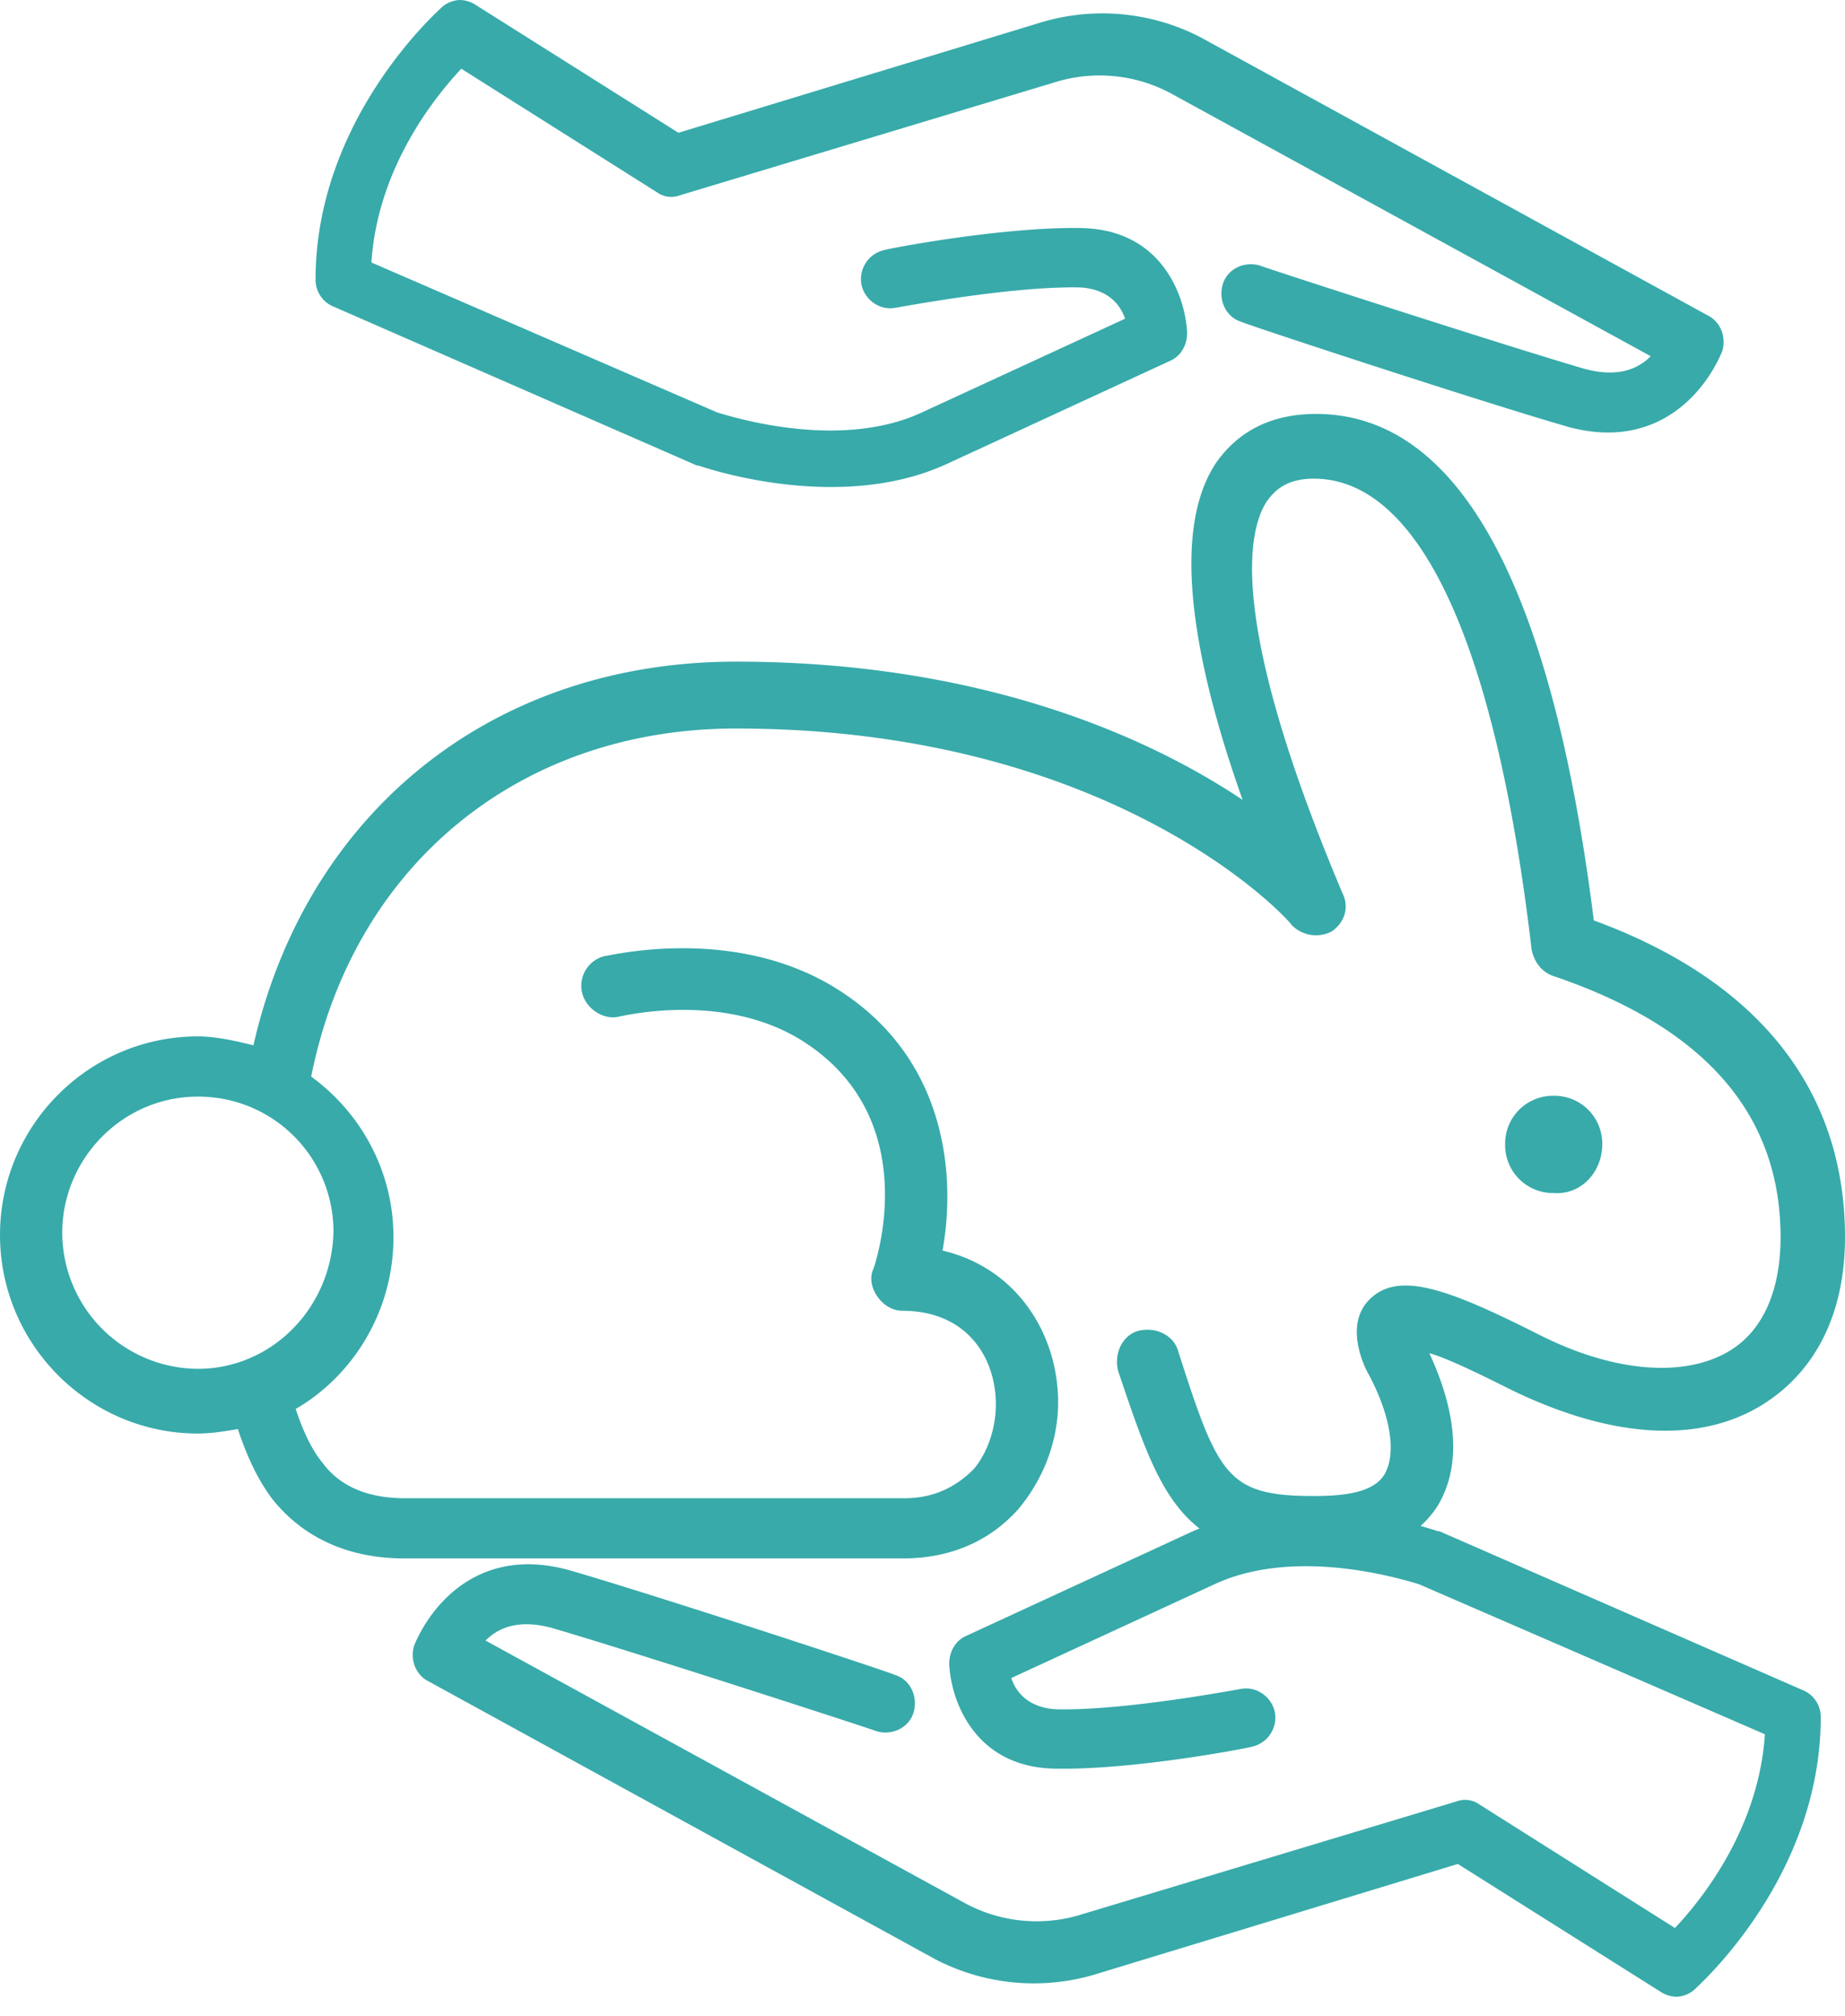
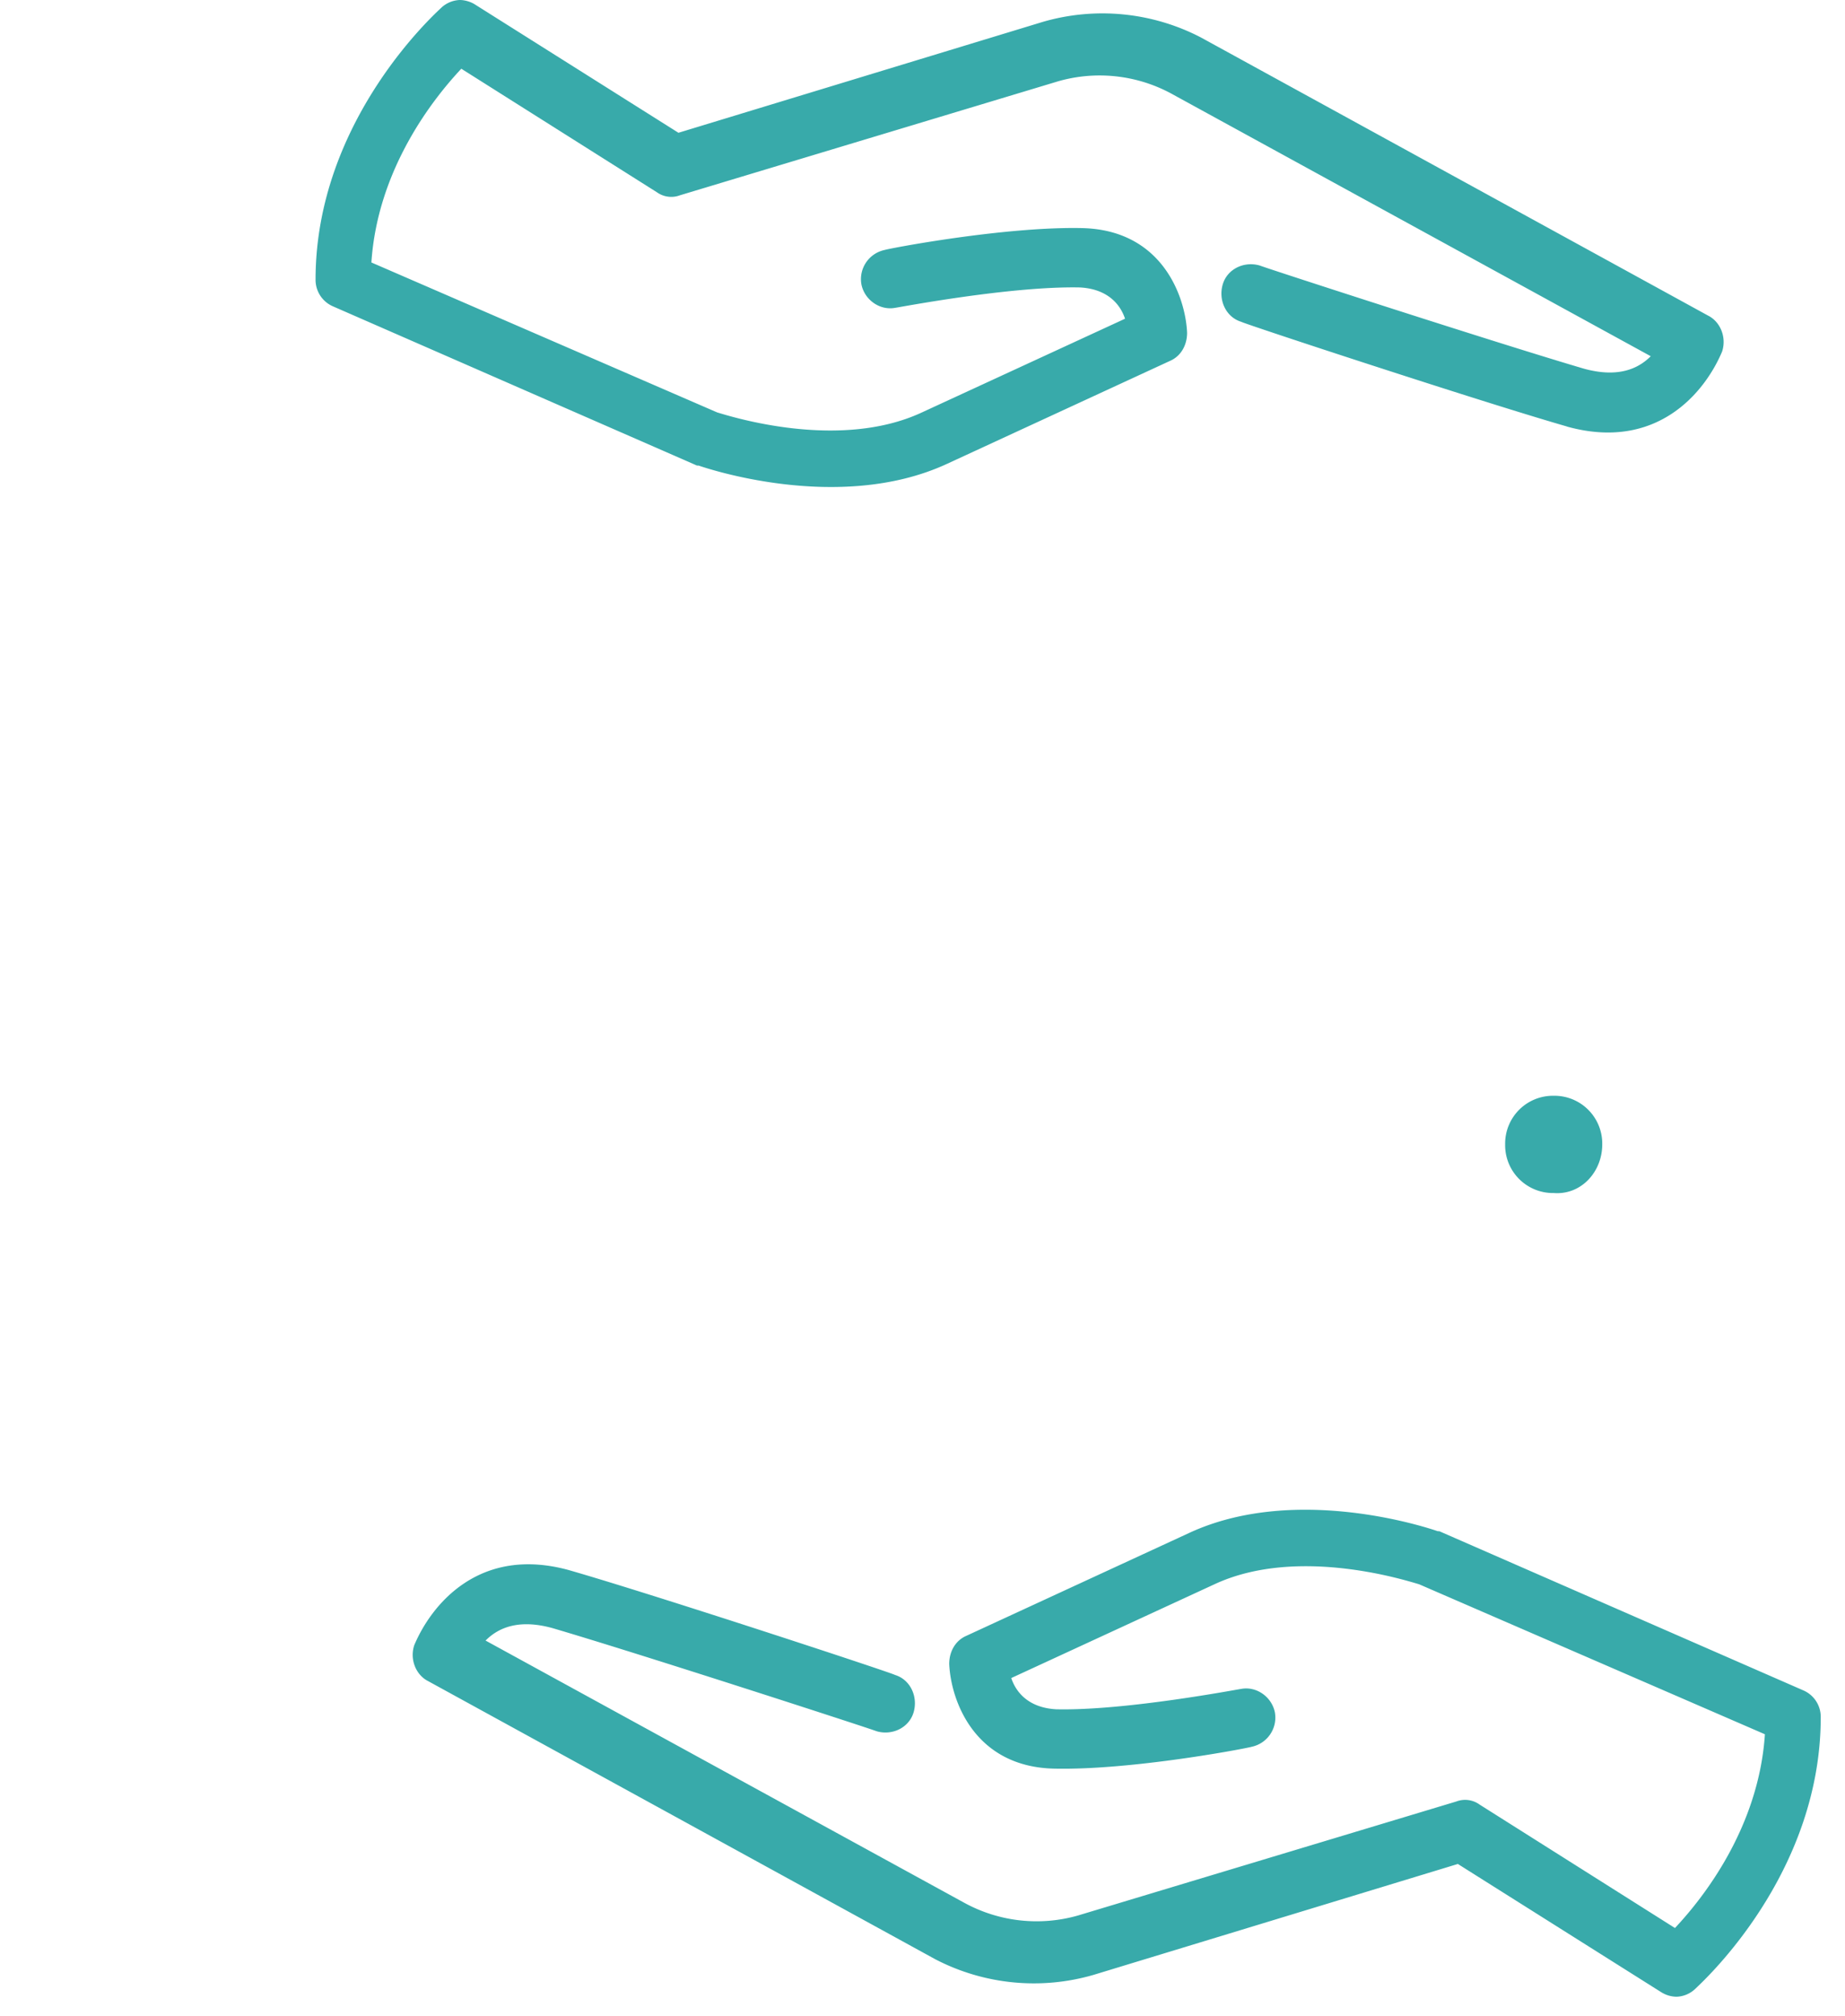
<svg xmlns="http://www.w3.org/2000/svg" width="54" height="59" viewBox="0 0 54 59">
  <title>
        ico1
    </title>
  <g fill="none" fill-rule="evenodd">
-     <path d="M-8-6h70v70H-8z" />
    <g fill="#38AAAA">
-       <path d="M5.79 40.053a3.991 3.991 0 0 1-3.968-3.982c0-2.155 1.757-3.983 3.968-3.983a3.95 3.95 0 0 1 3.97 3.983c-.066 2.22-1.822 3.982-3.97 3.982m40.858-13.121c-1.236-9.858-3.968-14.82-8.132-14.82-1.626 0-2.473.785-2.928 1.438-1.17 1.762-.91 5.09.781 9.856-2.732-1.828-7.612-4.046-14.834-4.046-7.091 0-12.557 4.373-14.118 11.227-.52-.13-1.106-.261-1.627-.261-3.187 0-5.79 2.611-5.79 5.81 0 3.199 2.603 5.81 5.79 5.81.39 0 .782-.065 1.172-.13.26.782.585 1.5 1.04 2.088.912 1.11 2.213 1.697 3.84 1.697h14.573c1.756 0 2.798-.783 3.383-1.436.715-.848 1.171-1.957 1.171-3.133 0-1.958-1.171-3.917-3.383-4.44.39-2.153.13-5.482-2.863-7.507-3.058-2.088-6.896-1.11-7.026-1.11a.895.895 0 0 0-.65 1.11c.13.458.65.784 1.105.653.065 0 3.188-.783 5.53.849 3.318 2.285 1.951 6.333 1.887 6.528-.13.261-.066.588.13.849.195.26.456.391.716.391 1.886 0 2.732 1.37 2.732 2.742 0 .718-.26 1.437-.65 1.893-.521.523-1.172.849-2.017.849H11.841c-1.041 0-1.886-.326-2.407-1.045-.326-.391-.586-.979-.78-1.567 1.69-.978 2.862-2.872 2.862-5.025 0-1.96-.976-3.656-2.408-4.7 1.237-6.202 6.116-10.185 12.427-10.185 11.19 0 16.265 5.68 16.265 5.745a.993.993 0 0 0 1.17.196c.392-.261.522-.718.327-1.11-3.448-8.16-2.733-10.706-2.212-11.489.195-.261.52-.653 1.366-.653 3.123 0 5.335 4.896 6.376 13.774.065.326.26.653.65.784 4.425 1.5 6.637 4.047 6.637 7.638 0 1.566-.52 2.741-1.497 3.328-1.301.784-3.383.653-5.66-.521-2.603-1.306-4.034-1.829-4.88-.98-.715.718-.195 1.893 0 2.22.65 1.24.78 2.285.456 2.872-.326.588-1.302.653-2.082.653-2.537 0-2.798-.588-3.97-4.244-.129-.456-.65-.718-1.17-.587-.455.131-.716.652-.585 1.175 1.236 3.656 1.821 5.483 5.725 5.483 1.756 0 2.993-.521 3.643-1.566.651-1.11.586-2.611-.26-4.44.455.13 1.171.458 2.342 1.046 2.928 1.436 5.53 1.632 7.417.456C53.154 40.118 54 38.42 54 36.202c0-4.31-2.537-7.508-7.352-9.27" />
      <path d="M46.895 33.486a1.4 1.4 0 0 0-1.421-1.423 1.4 1.4 0 0 0-1.421 1.423 1.4 1.4 0 0 0 1.42 1.423c.804.063 1.422-.619 1.422-1.423M45.864 12.48c-2.543-.731-9.486-3.017-9.532-3.063-.454-.137-.68-.64-.544-1.097.136-.457.635-.685 1.089-.549.09.046 6.99 2.286 9.486 3.018.998.273 1.588 0 1.951-.366L34.29 2.743a4.41 4.41 0 0 0-3.314-.366L19.902 5.714a.723.723 0 0 1-.68-.091l-5.72-3.612c-.816.869-2.45 2.926-2.632 5.669l10.121 4.388c.318.092 3.54 1.143 5.992 0l5.945-2.742c-.136-.411-.499-.869-1.316-.915-2.042-.045-5.356.594-5.4.594-.455.092-.909-.228-1-.685a.873.873 0 0 1 .681-1.006c.136-.045 3.495-.686 5.764-.64 2.36.046 3.041 2.012 3.087 3.063 0 .365-.182.686-.5.823l-6.536 3.017c-3.177 1.464-7.125.092-7.261.046H20.4L9.736 8.96a.845.845 0 0 1-.5-.778c0-4.663 3.54-7.817 3.677-7.953A.836.836 0 0 1 13.458 0c.136 0 .317.046.453.137l5.946 3.748L30.522.64a6.253 6.253 0 0 1 4.63.458l14.841 8.137c.364.183.545.64.41 1.052-.5 1.188-1.907 2.925-4.54 2.195m-29.2 33.464c2.542.732 9.486 3.017 9.531 3.064.454.137.68.64.545 1.097-.137.456-.636.685-1.09.548-.09-.046-6.989-2.286-9.485-3.017-.999-.274-1.589 0-1.952.366l14.024 7.68a4.41 4.41 0 0 0 3.314.365l11.074-3.336a.72.72 0 0 1 .681.09l5.718 3.612c.817-.868 2.451-2.926 2.633-5.669l-10.121-4.389c-.318-.09-3.54-1.142-5.99 0l-5.947 2.744c.136.411.5.869 1.316.914 2.043.046 5.356-.594 5.401-.594.454-.092.908.228.999.686a.873.873 0 0 1-.68 1.005c-.137.045-3.496.687-5.765.64-2.36-.045-3.041-2.011-3.087-3.063 0-.365.182-.685.5-.823l6.536-3.017c3.177-1.463 7.125-.092 7.262-.045h.045l10.665 4.662a.844.844 0 0 1 .5.778c0 4.663-3.54 7.817-3.676 7.954a.834.834 0 0 1-.545.228.867.867 0 0 1-.454-.137l-5.946-3.748-10.665 3.246a6.257 6.257 0 0 1-4.63-.458l-14.841-8.137c-.363-.182-.545-.64-.409-1.051.5-1.188 1.906-2.926 4.539-2.195" />
    </g>
  </g>
</svg>